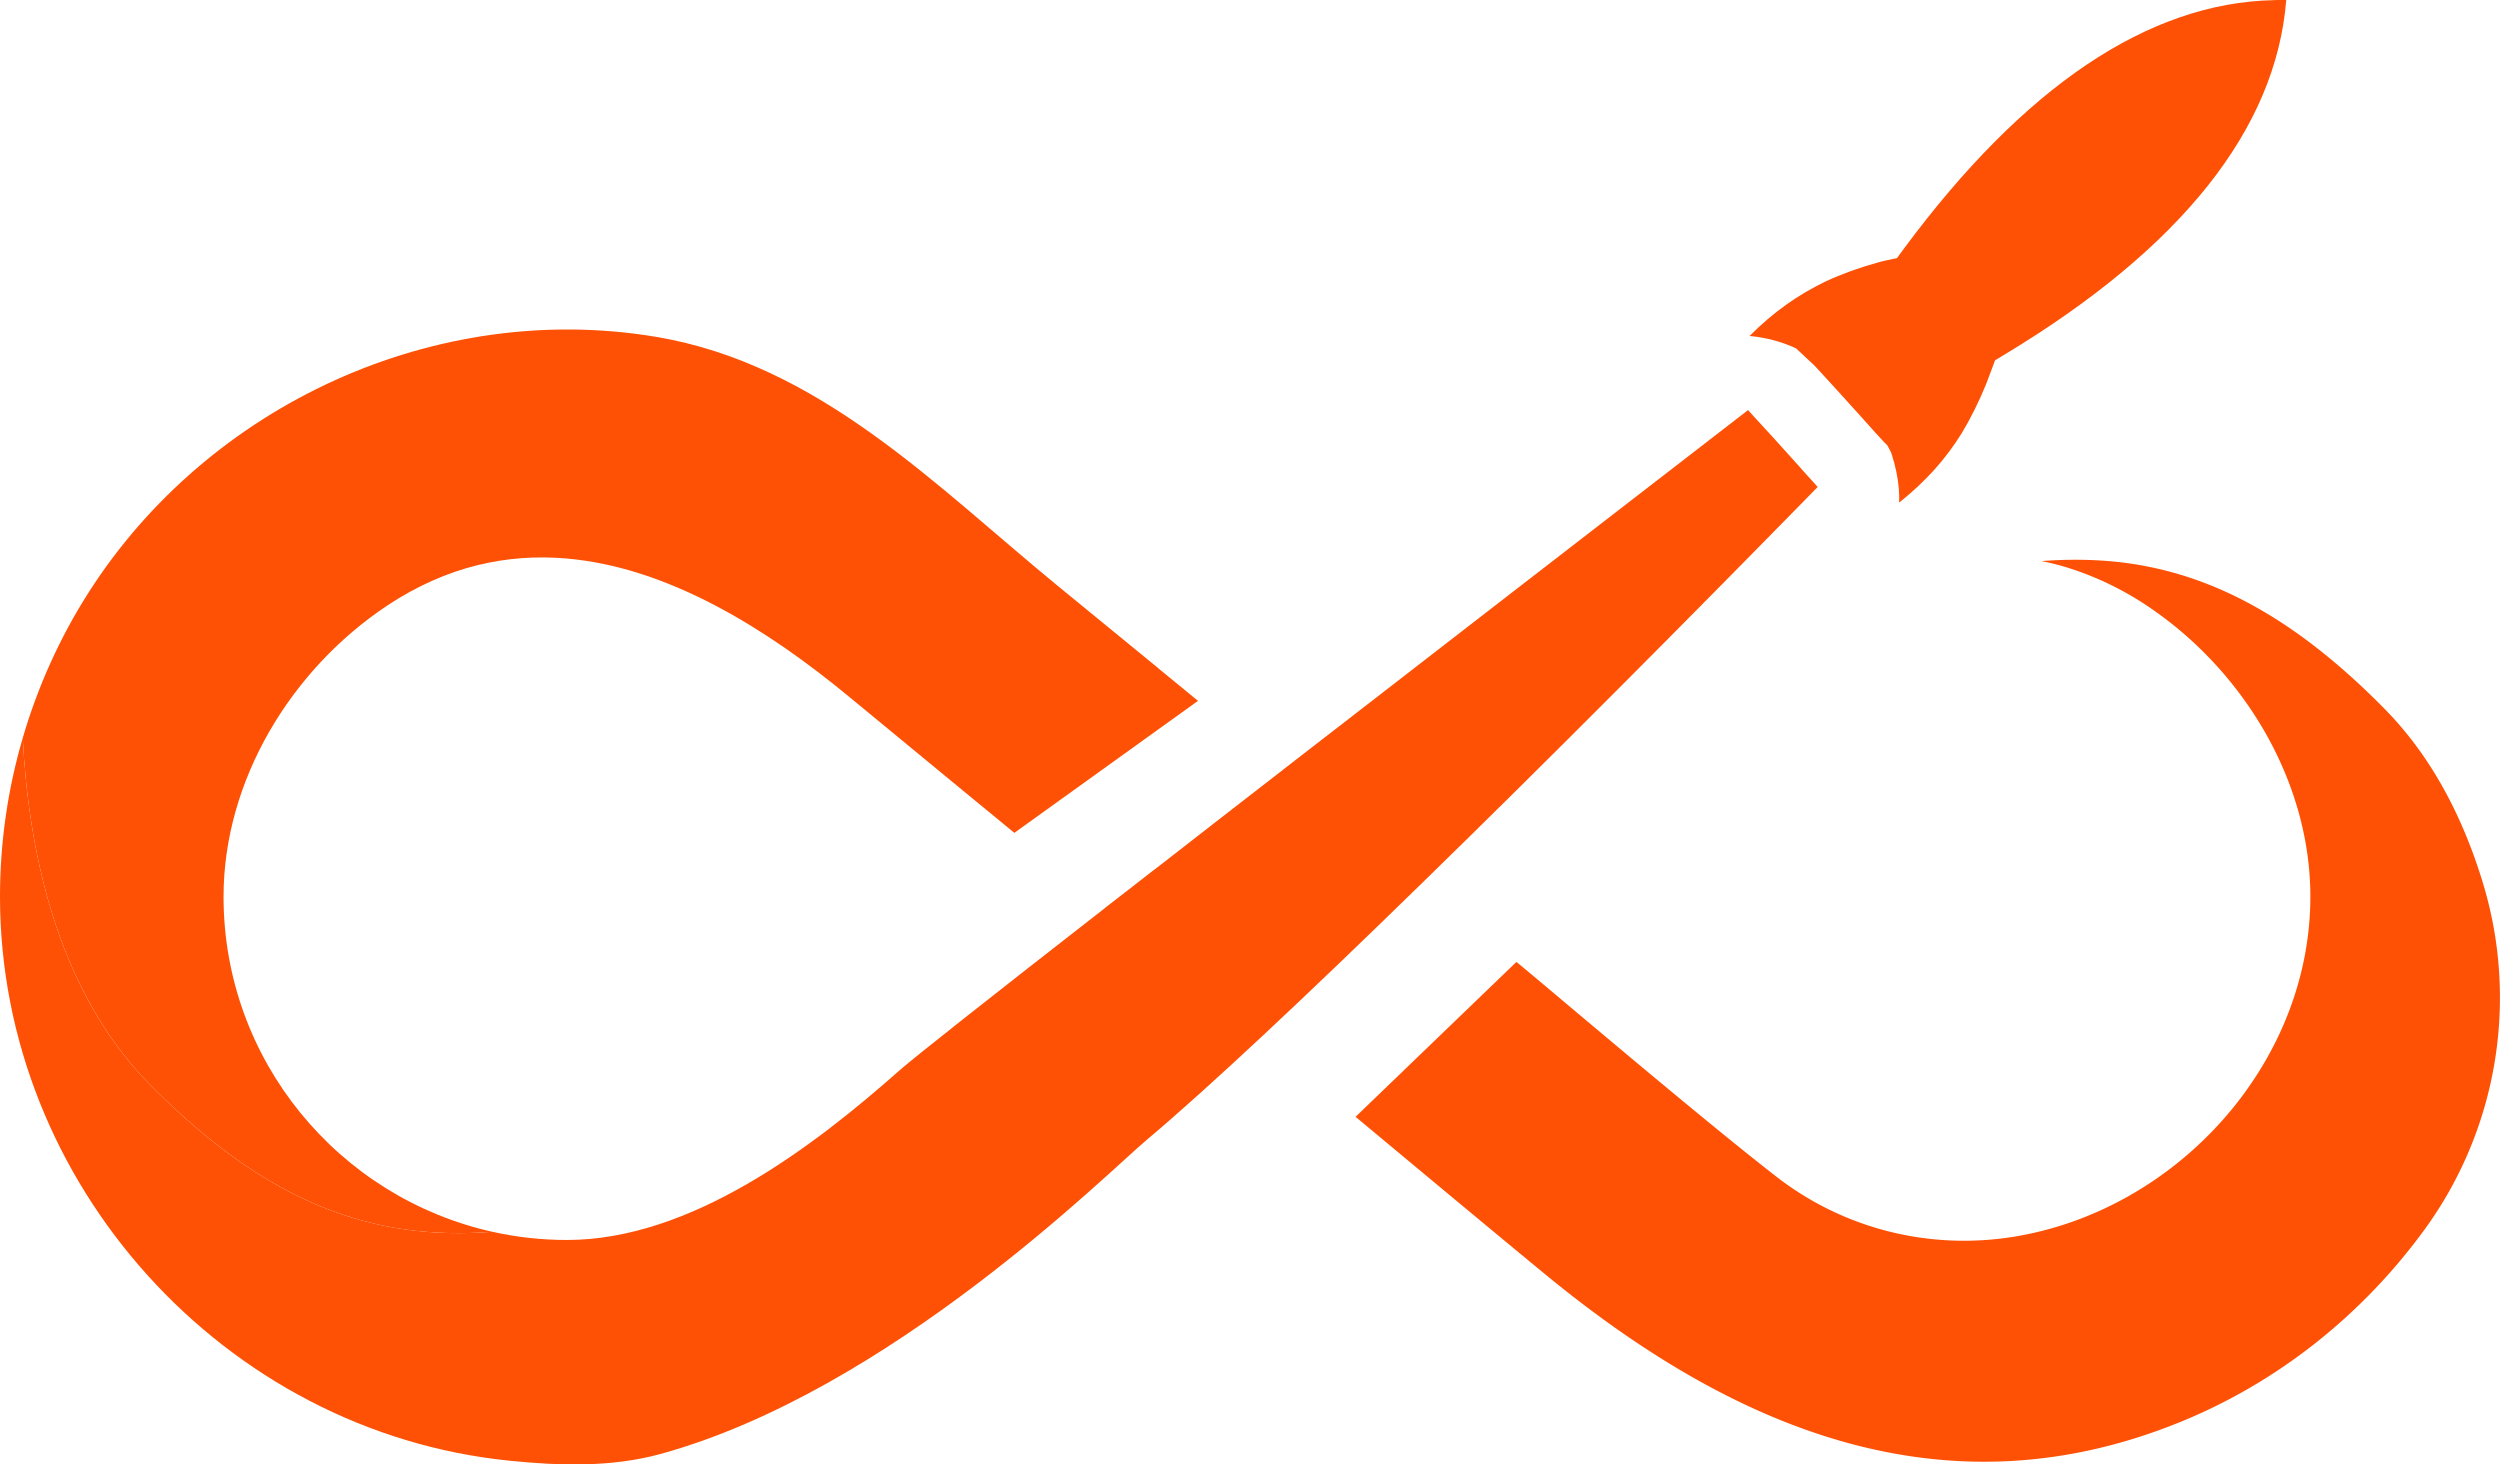
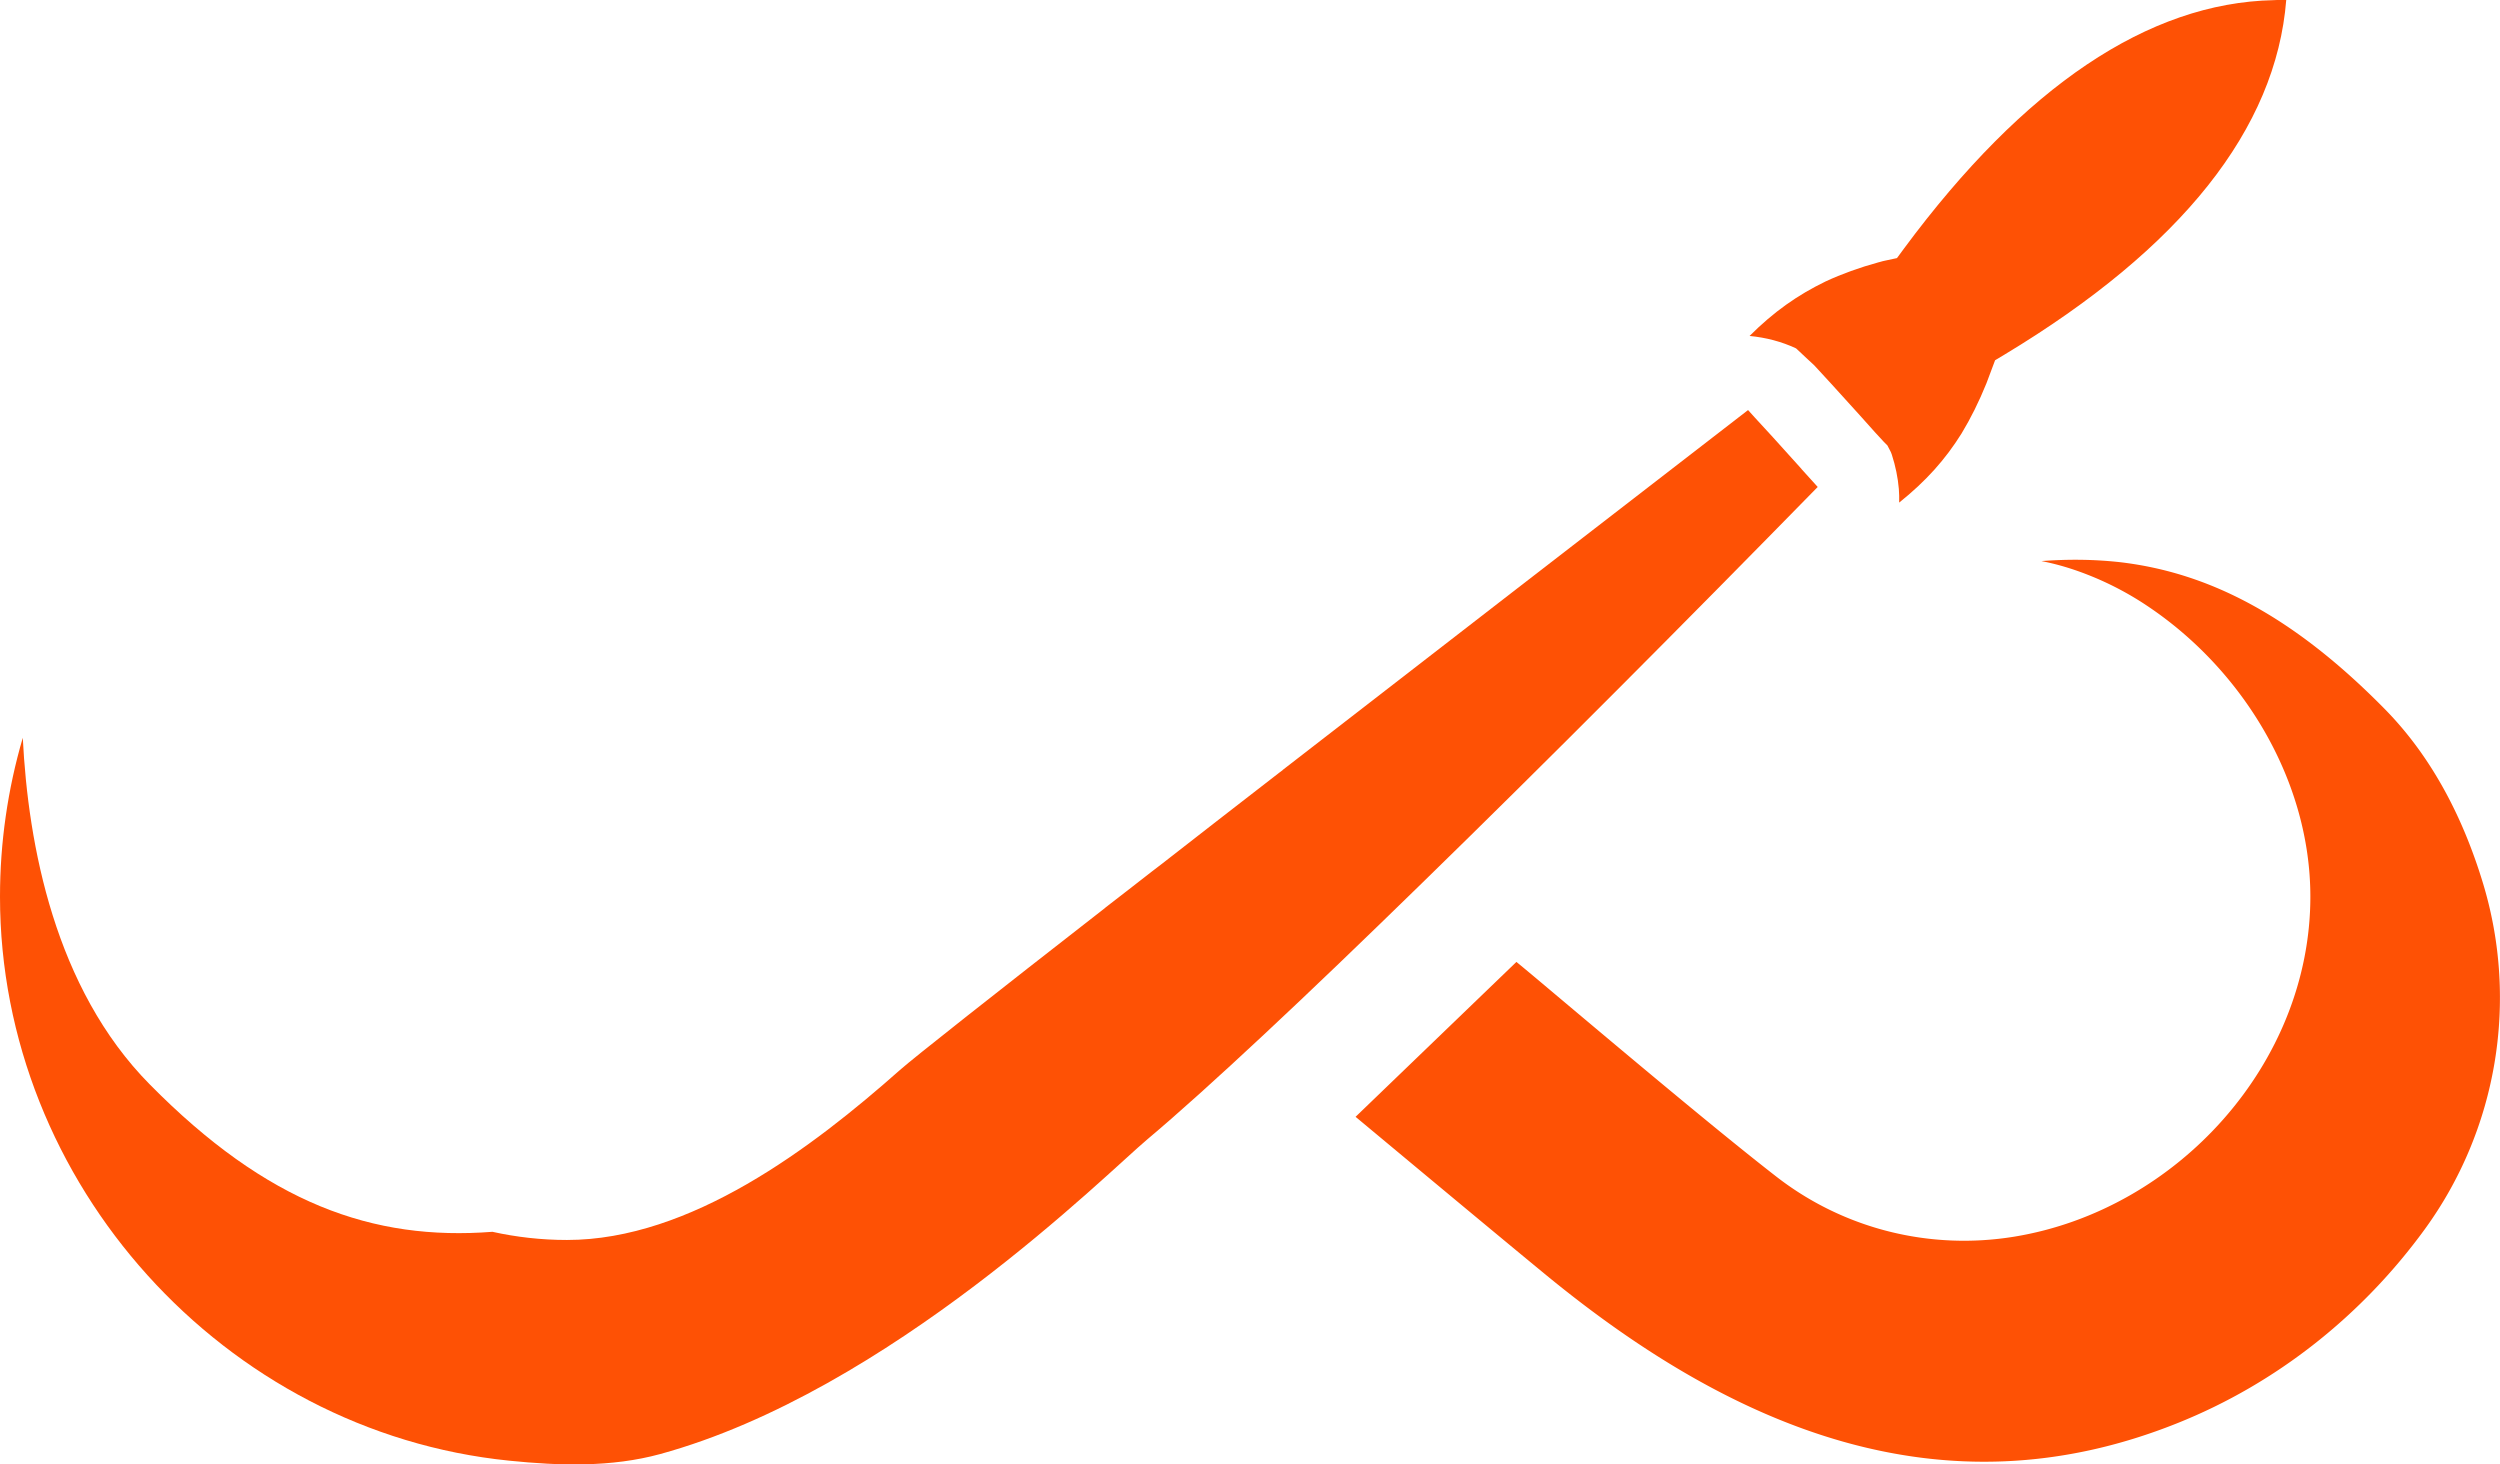
<svg xmlns="http://www.w3.org/2000/svg" data-bbox="0 0 465.22 272.52" viewBox="0 0 465.23 272.52" data-type="color">
  <g>
-     <path d="M215.46 124.27c-8.18-6.69-15.07-12.36-18.52-15.16-22.81-18.69-44.43-41.3-74.81-46.42-41.07-6.89-83.31 12.62-105.62 47.53-5.37 8.41-9.49 17.56-12.27 27.08.99 20.01 5.99 46.62 23.6 64.47 21.88 22.2 41.54 29.18 63.8 27.46-28.6-6.37-50.04-31.9-50.04-62.36 0-21.73 12.68-42.41 30.55-54.24 11.04-7.3 22.26-9.64 33.27-8.7 18.9 1.64 37.16 12.97 52.7 25.82 4.5 3.71 13.09 10.78 22.93 18.9 2.51 2.04 5.08 4.18 7.71 6.34l34.18-24.57c-2.57-2.1-5.08-4.18-7.48-6.13Z" fill="#fe5105" data-color="1" />
    <path d="M282.2 179.01c1.78 1.46 3.13 2.6 3.97 3.3 16.42 13.82 33.68 28.33 44.37 36.63 12.59 9.79 28.6 13.76 44.31 11.19 30.32-4.97 55.09-32.25 55.09-63.27 0-21.73-12.68-42.41-30.55-54.24a57.72 57.72 0 0 0-10.9-5.67c-4.67-1.84-8-2.4-8.59-2.54 5.05-.38 9.96-.32 14.81.23 16.5 1.99 32.07 10.05 48.99 27.22 9.14 9.26 14.87 20.89 18.43 32.72 6.57 21.91 2.54 45.71-10.92 64.2-11.57 15.89-27.46 28.66-46.12 36.1-43.79 17.5-82.81.7-117.16-27.43-8.03-6.6-22-18.23-35.67-29.62L282.2 179Z" fill="#fe5105" data-color="1" />
    <path d="m335.22 87.26 3.04 3.36c-24.39 24.92-50.71 51.38-73.76 73.84-10.66 10.4-20.59 19.95-29.33 28.1-8.53 7.97-15.89 14.61-21.62 19.43-7.57 6.34-48.05 46.91-90.7 58.6-9.08 2.48-18.72 2.19-28.1 1.23C41.65 266.44 0 220.2 0 166.86c0-10.02 1.43-19.98 4.24-29.56.99 20.01 5.99 46.62 23.6 64.47 21.88 22.2 41.54 29.18 63.8 27.46 4.47.99 9.11 1.52 13.87 1.52 22.99 0 45.66-17.18 61.96-31.63 2.75-2.42 17.26-13.87 38.09-30.09.09-.06.15-.12.23-.2 2.78-2.13 5.64-4.38 8.62-6.69.56-.41 1.08-.82 1.61-1.23 6.89-5.37 14.25-11.1 22-17.09.23-.18.44-.35.67-.5v-.03c26.9-20.86 57.92-44.81 86.61-66.98l1.29 1.43 3.3 3.59 5.35 5.93Z" fill="#fe5105" data-color="1" />
    <path d="M425.45 0c-1.9 23.98-19.51 46.15-52.43 65.99l-1.75 1.05-1.61 4.29c-1.37 3.39-2.92 6.51-4.64 9.35-3.01 4.82-6.6 8.85-11.6 12.85.03-.85 0-1.69-.06-2.54-.18-2.1-.61-4.24-1.31-6.4l-.18-.47-.64-1.23-.64-.64-1.67-1.81-2.8-3.13-5.35-5.9-3.15-3.42-1.26-1.17-2.13-1.99c-2.69-1.26-5.61-2.02-8.65-2.31 4.5-4.5 8.94-7.62 14.14-10.14 3.01-1.4 6.34-2.6 9.84-3.56l.35-.09c.32-.09.61-.18.91-.23l2.19-.47 1.31-1.78C376.67 16.07 399.8.53 423.08.03c.38-.03.79-.03 1.17-.03h1.2Z" fill-rule="evenodd" fill="#fe5105" data-color="1" />
  </g>
</svg>